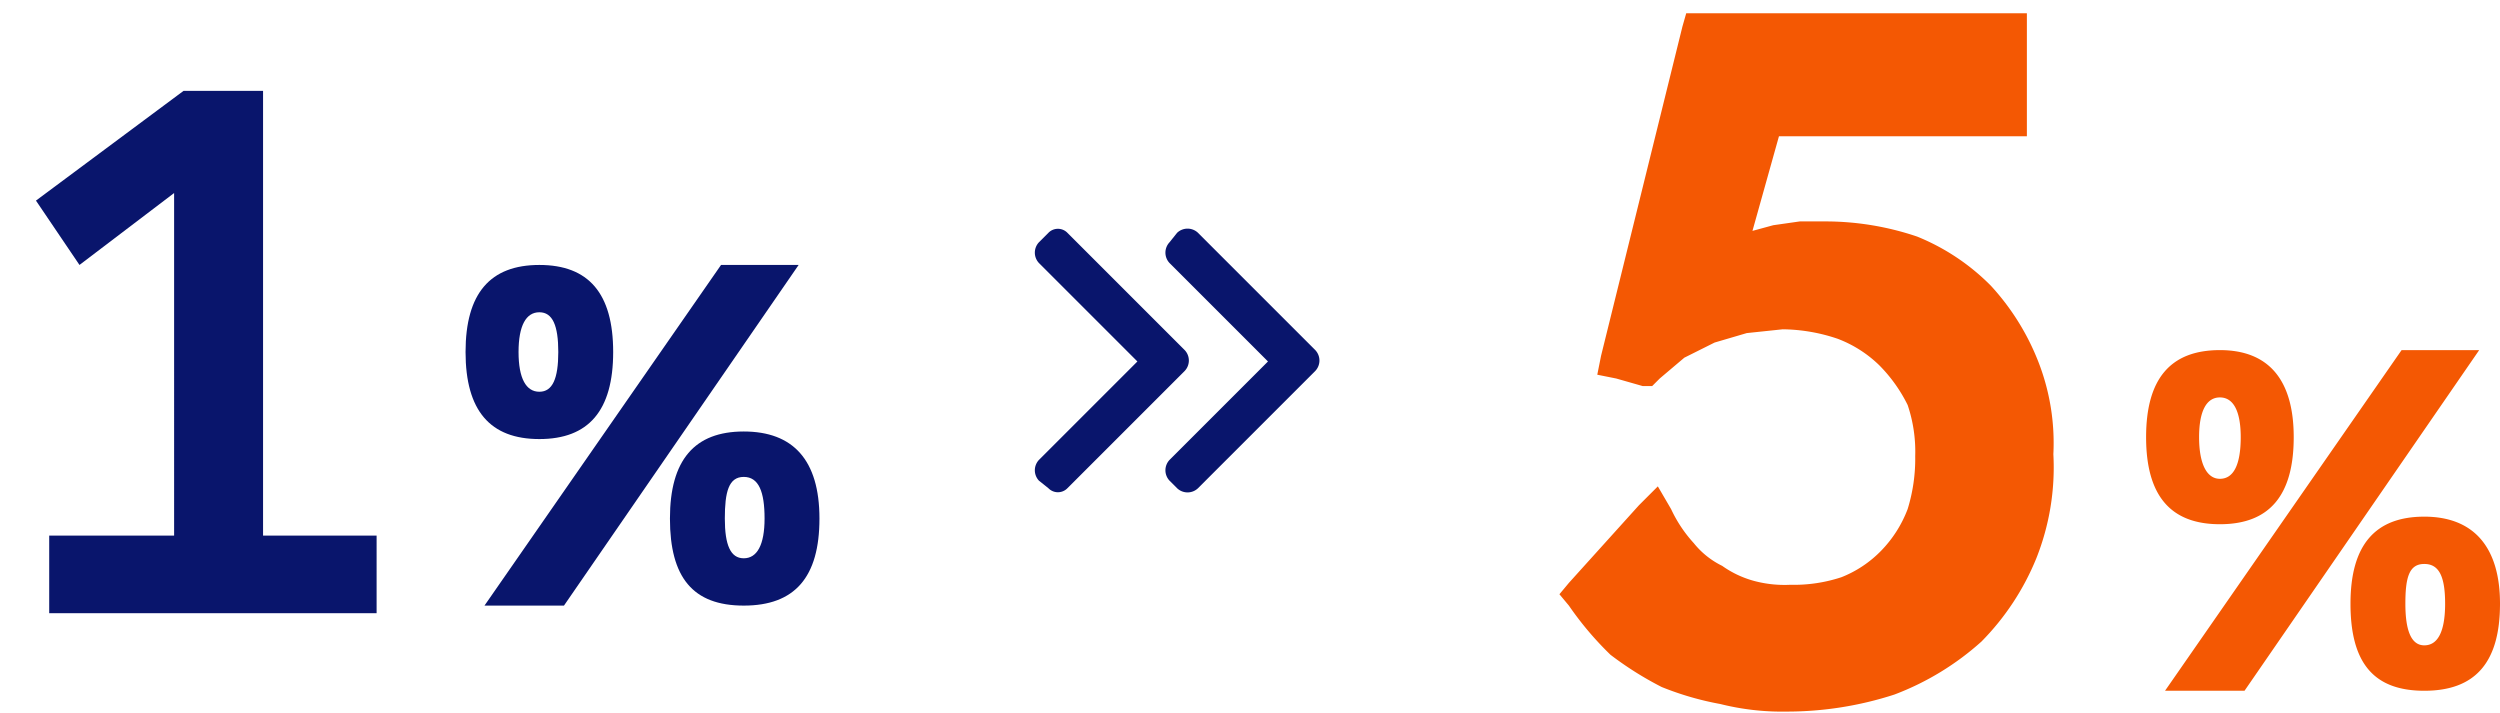
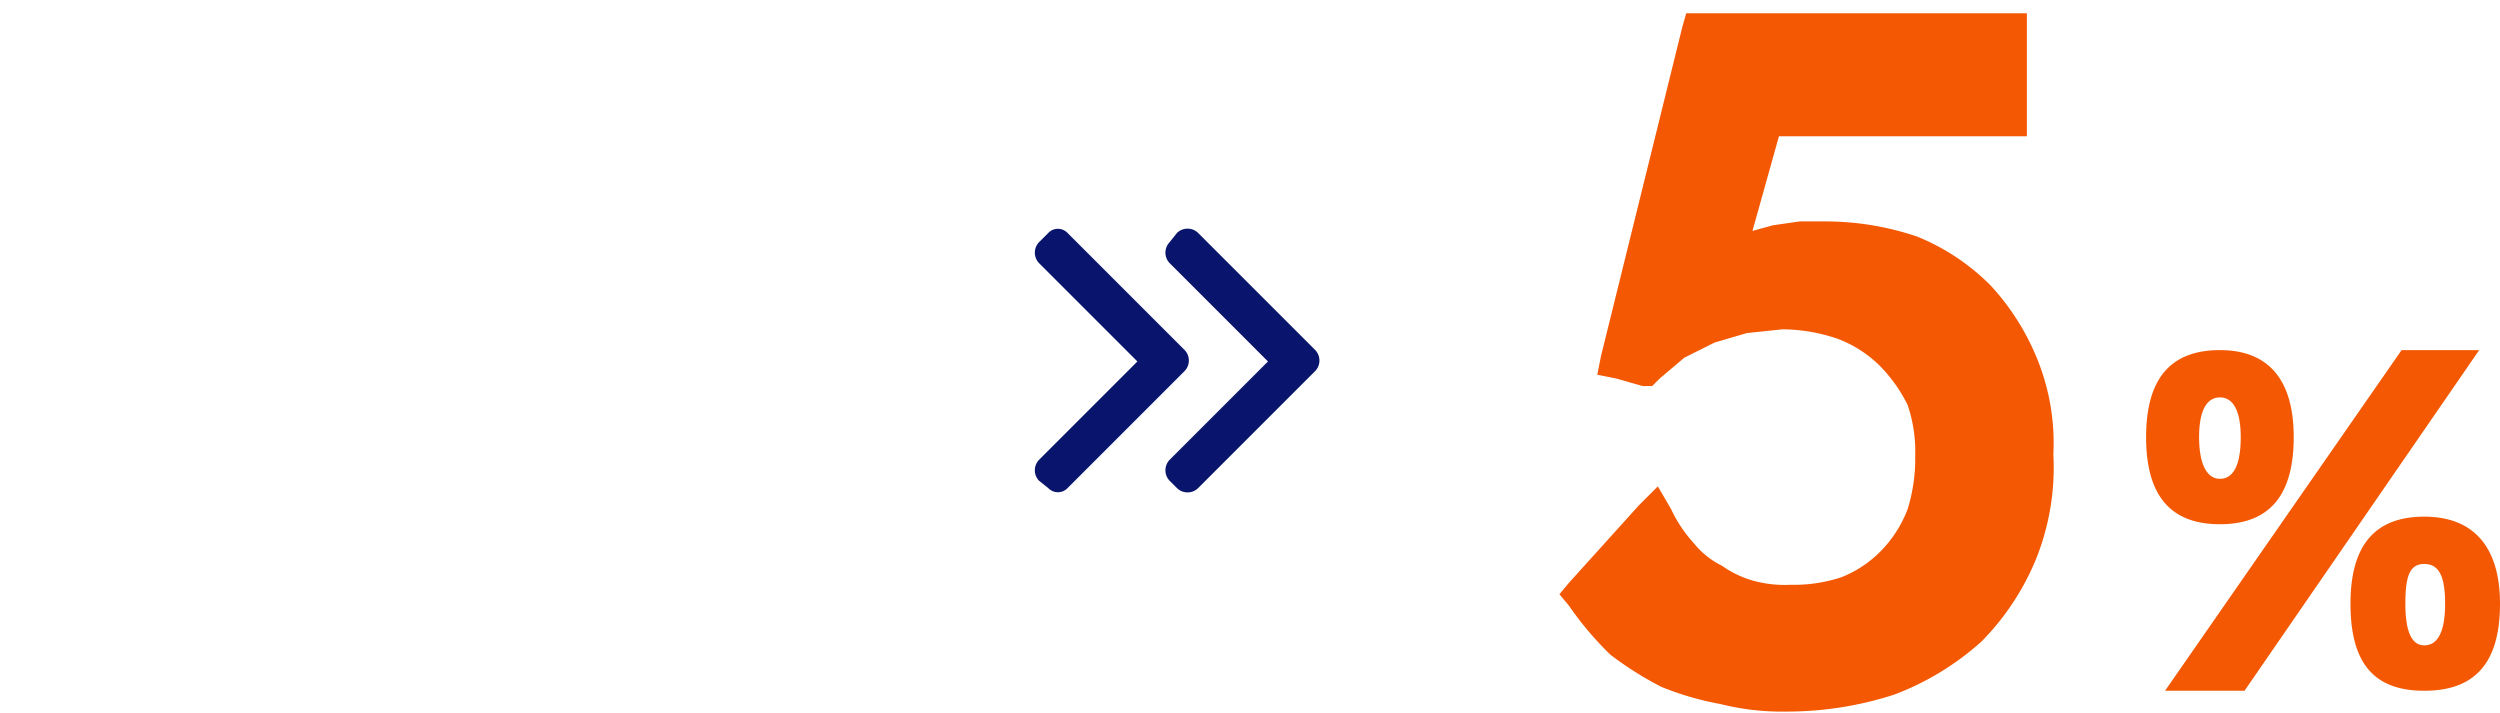
<svg xmlns="http://www.w3.org/2000/svg" viewBox="0 0 132.1 37.7">
  <defs>
    <style>.cls-1{fill:#09156c}</style>
  </defs>
  <path class="cls-1" d="M56.4 12.3a.7.7 0 00-1 0l-.5.5a.8.8 0 000 1.1l5.2 5.2-5.2 5.2a.8.8 0 000 1.1l.5.4a.7.7 0 001 0l6.2-6.2a.8.8 0 000-1.1z" />
  <path class="cls-1" d="M63.3 12.3a.8.8 0 00-1.1 0l-.4.5a.8.8 0 000 1.1l5.2 5.2-5.2 5.2a.8.8 0 000 1.1l.4.4a.8.8 0 001.1 0l6.2-6.2a.8.8 0 000-1.1z" />
  <path d="M121.2 23.1c0 3.1-1.3 4.6-3.9 4.6s-3.9-1.5-3.9-4.6 1.3-4.6 3.9-4.6 3.9 1.6 3.9 4.6zm9.8-4.6l-12.4 18h-4.2l12.5-18zm-12.6 4.6c0-1.4-.4-2.1-1.1-2.1s-1.1.7-1.1 2.1.4 2.2 1.1 2.2 1.1-.7 1.1-2.2zm13.7 8.8c0 3.1-1.3 4.6-4 4.6s-3.9-1.5-3.9-4.6 1.3-4.6 3.9-4.6 4 1.6 4 4.6zm-2.9 0c0-1.4-.3-2.1-1.1-2.1s-1 .7-1 2.1.3 2.2 1 2.2 1.1-.7 1.1-2.2zm-40.9-5a7.1 7.1 0 001.2 1.8 4.4 4.4 0 001.5 1.2 5.3 5.3 0 001.7.8 6.2 6.2 0 001.9.2 8 8 0 002.7-.4 6 6 0 002.1-1.4 6.4 6.4 0 001.4-2.2 9 9 0 00.4-2.8 7.7 7.7 0 00-.4-2.7 8 8 0 00-1.5-2.1 6.4 6.4 0 00-2.2-1.4 9.3 9.3 0 00-2.9-.5l-1.9.2-1.7.5-1.6.8-1.3 1.1-.4.4h-.5l-1.4-.4-1-.2.2-1 4.3-17.4.2-.7h18v6.5H94l-1.4 5 1.1-.3 1.4-.2h1.4a15.1 15.1 0 014.8.8 11.6 11.6 0 013.9 2.6 12.8 12.8 0 012.5 4 11.8 11.8 0 01.8 4.9 13 13 0 01-.9 5.5 13.5 13.5 0 01-2.9 4.4 14.6 14.6 0 01-4.6 2.8 18.4 18.4 0 01-5.7.9 13.4 13.4 0 01-3.5-.4 15.8 15.8 0 01-3.1-.9 17.8 17.8 0 01-2.7-1.7 17.1 17.1 0 01-2.2-2.6l-.5-.6.5-.6 3.7-4.1 1-1z" fill="#f45803" />
-   <path class="cls-1" d="M32.4 18.6c0 3.1-1.3 4.6-3.9 4.6s-3.9-1.5-3.9-4.6 1.3-4.6 3.9-4.6 3.9 1.5 3.9 4.6zm9.8-4.6L29.8 32h-4.2l12.5-18zm-12.7 4.6c0-1.4-.3-2.1-1-2.1s-1.1.7-1.1 2.1.4 2.1 1.1 2.1 1-.7 1-2.1zm13.8 8.8c0 3.1-1.3 4.6-4 4.6s-3.9-1.5-3.9-4.6 1.3-4.6 3.9-4.6 4 1.5 4 4.6zm-2.9 0c0-1.4-.3-2.2-1.1-2.2s-1 .8-1 2.2.3 2.1 1 2.1 1.1-.7 1.1-2.1zm-20.5 5H2.6v-4.1h6.6V10.2l-5 3.8-2.3-3.4 7.8-5.8h4.2v23.5h6z" />
-   <path fill="none" d="M0 0h1.9v37.71H0z" />
</svg>